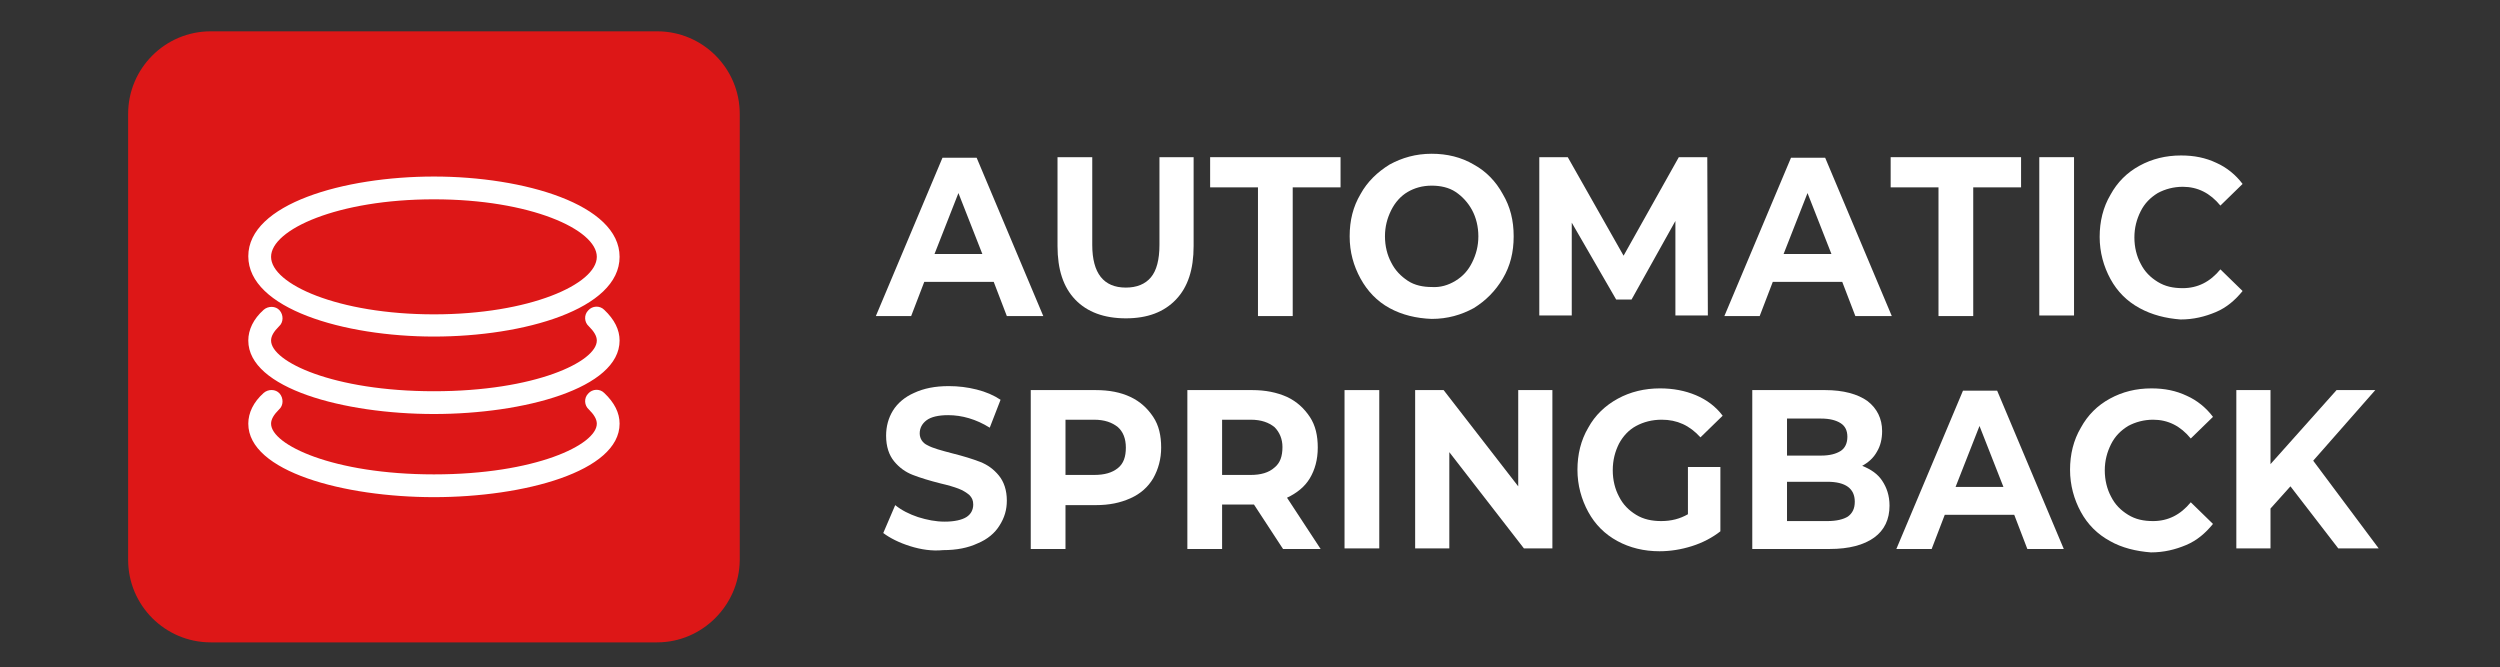
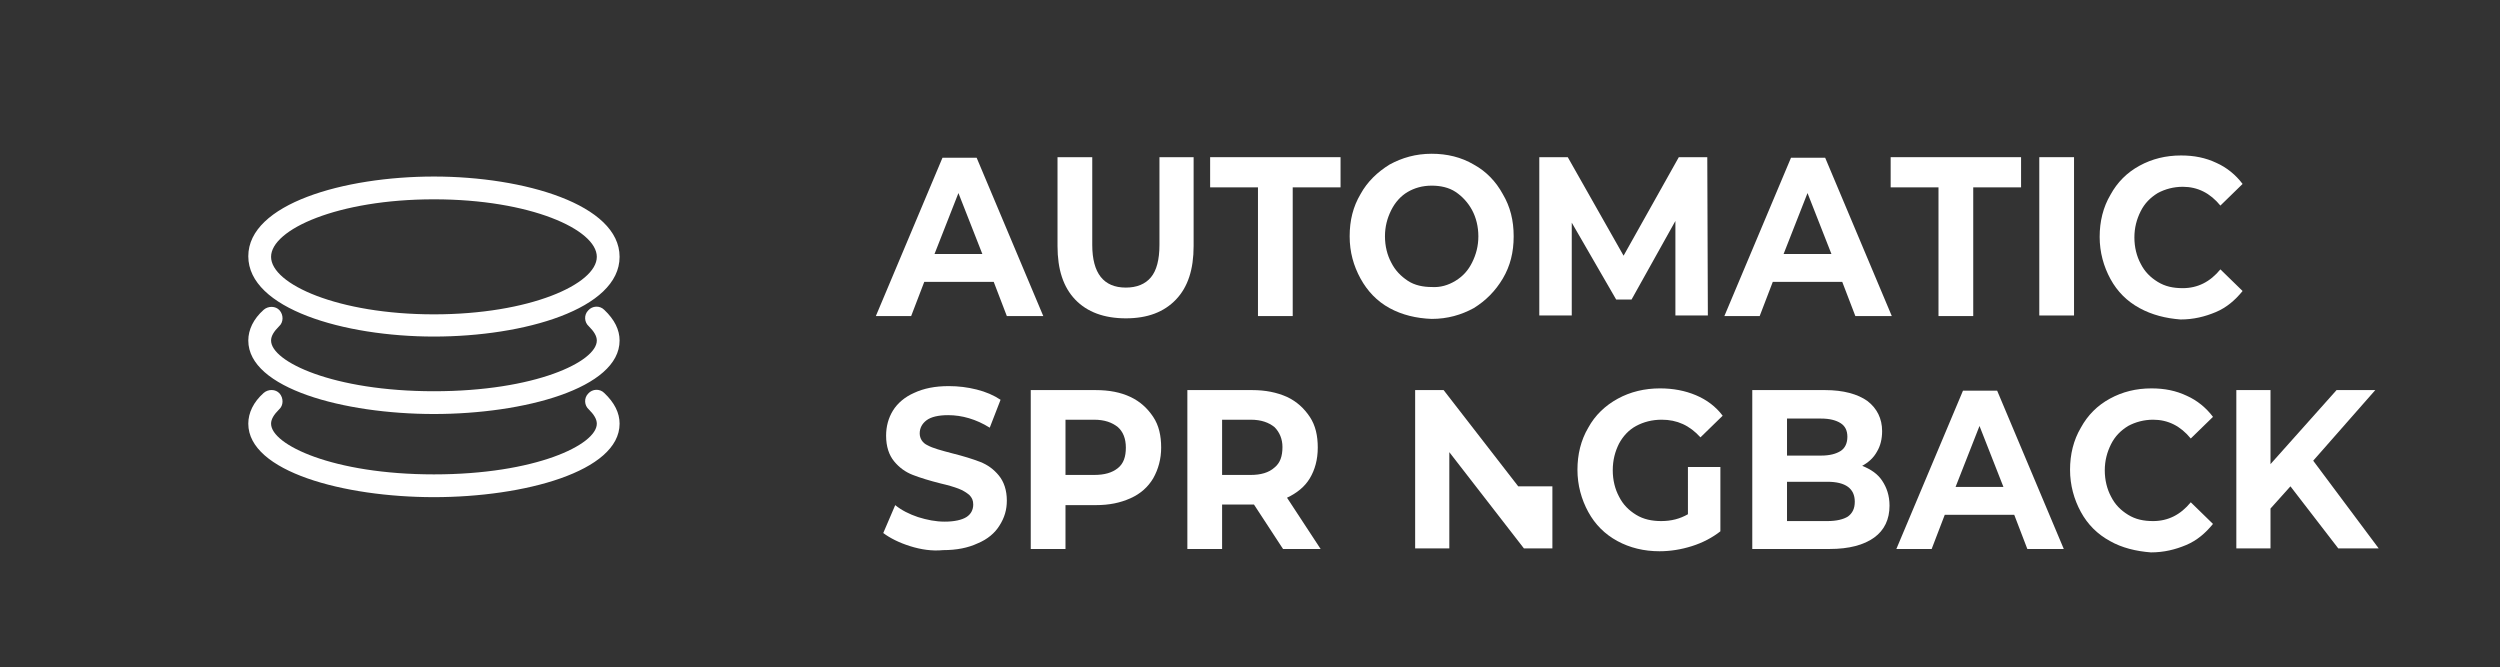
<svg xmlns="http://www.w3.org/2000/svg" xml:space="preserve" style="enable-background:new 0 0 439 117.2;" viewBox="0 0 439 117.2" y="0px" x="0px" id="图层_1">
  <rect x="0" y="0" width="439" height="117.2" fill="#333333" stroke="none" />
  <style type="text/css">	.st0{fill:#DD1717;}	.st1{fill:#FFFFFF;}</style>
-   <path d="M115.4,112.8H37c-8,0-14.5-6.5-14.5-14.5V20C22.5,12,29,5.5,37,5.5h78.4c8,0,14.5,6.5,14.5,14.5v78.4 C129.8,106.3,123.3,112.8,115.4,112.8z" class="st0" />
  <g>
    <path d="M174.5,49.5h-12.2l-2.3,6h-6.2l11.7-27.8h6l11.7,27.8h-6.4L174.5,49.5z M172.5,44.6l-4.2-10.7l-4.2,10.7H172.5  z" class="st1" />
    <path d="M188.8,52.6c-2.1-2.2-3.1-5.3-3.1-9.4V27.6h6.1V43c0,5,2,7.5,5.9,7.5c1.9,0,3.4-0.6,4.4-1.8  c1-1.2,1.5-3.1,1.5-5.7V27.6h6v15.6c0,4.1-1,7.2-3.1,9.4s-5,3.3-8.8,3.3S190.9,54.8,188.8,52.6z" class="st1" />
    <path d="M220.9,32.9h-8.4v-5.3h22.9v5.3H227v22.6h-6.1V32.9z" class="st1" />
    <path d="M244,54.1c-2.2-1.2-3.9-3-5.1-5.2c-1.2-2.2-1.9-4.6-1.9-7.4s0.6-5.2,1.9-7.4c1.2-2.2,3-3.9,5.1-5.2  c2.2-1.2,4.6-1.9,7.4-1.9c2.7,0,5.2,0.6,7.4,1.9c2.2,1.2,3.9,3,5.1,5.2c1.3,2.2,1.9,4.6,1.9,7.4s-0.6,5.2-1.9,7.4  c-1.3,2.2-3,3.9-5.1,5.2c-2.2,1.2-4.6,1.9-7.4,1.9C248.7,55.9,246.2,55.3,244,54.1z M255.6,49.3c1.3-0.8,2.2-1.8,2.9-3.2  s1.1-2.9,1.1-4.6s-0.4-3.3-1.1-4.6s-1.7-2.4-2.9-3.2s-2.7-1.1-4.2-1.1c-1.6,0-3,0.4-4.2,1.1s-2.2,1.8-2.9,3.2  c-0.7,1.4-1.1,2.9-1.1,4.6s0.4,3.3,1.1,4.6c0.7,1.4,1.7,2.4,2.9,3.2s2.7,1.1,4.2,1.1C252.9,50.5,254.3,50.1,255.6,49.3z" class="st1" />
    <path d="M294.2,55.5l0-16.7l-7.7,13.8h-2.7L276,39.1v16.3h-5.7V27.6h5l9.8,17.3l9.7-17.3h5l0.1,27.8H294.2z" class="st1" />
    <path d="M323.5,49.5h-12.2l-2.3,6h-6.2l11.7-27.8h6l11.7,27.8h-6.4L323.5,49.5z M321.6,44.6l-4.2-10.7l-4.2,10.7H321.6  z" class="st1" />
    <path d="M340.4,32.9H332v-5.3h22.9v5.3h-8.4v22.6h-6.1V32.9z" class="st1" />
    <path d="M358.1,27.6h6.1v27.8h-6.1V27.6z" class="st1" />
    <path d="M375.7,54.1c-2.2-1.2-3.9-2.9-5.1-5.1c-1.2-2.2-1.9-4.7-1.9-7.4s0.6-5.2,1.9-7.4c1.2-2.2,2.9-3.9,5.1-5.1  s4.6-1.8,7.3-1.8c2.3,0,4.3,0.4,6.2,1.3c1.8,0.8,3.4,2.1,4.6,3.7l-3.9,3.8c-1.8-2.2-4-3.3-6.6-3.3c-1.6,0-3.1,0.4-4.4,1.1  c-1.3,0.8-2.3,1.8-3,3.2c-0.7,1.4-1.1,2.9-1.1,4.6s0.4,3.3,1.1,4.6c0.7,1.4,1.7,2.4,3,3.2c1.3,0.8,2.7,1.1,4.4,1.1  c2.6,0,4.8-1.1,6.6-3.3l3.9,3.8c-1.3,1.6-2.8,2.9-4.7,3.7s-3.9,1.3-6.2,1.3C380.3,55.9,377.9,55.3,375.7,54.1z" class="st1" />
  </g>
  <g>
    <path d="M159.8,95.9c-1.9-0.6-3.5-1.4-4.7-2.3l2.1-4.9c1.1,0.9,2.5,1.6,4,2.1c1.6,0.5,3.1,0.8,4.7,0.8  c1.7,0,3-0.3,3.8-0.8c0.8-0.5,1.2-1.3,1.2-2.2c0-0.7-0.2-1.2-0.7-1.7c-0.5-0.4-1.1-0.8-1.9-1.1c-0.8-0.3-1.8-0.6-3.1-0.9  c-2-0.5-3.6-1-4.9-1.5c-1.3-0.5-2.4-1.3-3.3-2.4c-0.9-1.1-1.4-2.6-1.4-4.5c0-1.6,0.4-3.1,1.2-4.4c0.8-1.3,2.1-2.4,3.7-3.1  c1.7-0.8,3.7-1.2,6.1-1.2c1.7,0,3.3,0.2,4.9,0.6c1.6,0.4,3,1,4.2,1.8l-1.9,4.9c-2.4-1.5-4.9-2.2-7.3-2.2c-1.7,0-3,0.3-3.8,0.9  c-0.8,0.6-1.2,1.4-1.2,2.3s0.5,1.7,1.4,2.1c0.9,0.5,2.4,0.9,4.3,1.4c2,0.5,3.6,1,4.9,1.5c1.3,0.5,2.4,1.3,3.3,2.4  c0.9,1.1,1.4,2.6,1.4,4.4c0,1.6-0.4,3-1.3,4.4c-0.8,1.3-2.1,2.4-3.8,3.1c-1.7,0.8-3.7,1.2-6.1,1.2  C163.7,96.8,161.7,96.5,159.8,95.9z" class="st1" />
    <path d="M198.5,69.7c1.7,0.8,3,2,4,3.5s1.4,3.3,1.4,5.4c0,2-0.5,3.8-1.4,5.4c-0.9,1.5-2.2,2.7-4,3.5s-3.7,1.2-6.1,1.2  h-5.3v7.7h-6.1V68.5h11.4C194.8,68.5,196.8,68.9,198.5,69.7z M196.3,82.2c1-0.8,1.4-2,1.4-3.6c0-1.6-0.5-2.8-1.4-3.6  c-1-0.8-2.3-1.3-4.2-1.3h-5v9.7h5C194,83.4,195.3,83,196.3,82.2z" class="st1" />
    <path d="M225.3,96.4l-5.1-7.8h-0.3h-5.3v7.8h-6.1V68.5h11.4c2.3,0,4.3,0.4,6.1,1.2c1.7,0.8,3,2,4,3.5s1.4,3.3,1.4,5.4  s-0.5,3.9-1.4,5.4c-0.9,1.5-2.3,2.6-4,3.4l5.9,9H225.3z M223.8,75c-1-0.8-2.3-1.3-4.2-1.3h-5v9.7h5c1.8,0,3.2-0.4,4.2-1.3  c1-0.8,1.4-2,1.4-3.6C225.2,77.1,224.7,75.9,223.8,75z" class="st1" />
-     <path d="M236.1,68.5h6.1v27.8h-6.1V68.5z" class="st1" />
-     <path d="M272.6,68.5v27.8h-5l-13.1-16.9v16.9h-6V68.5h5l13.1,16.9V68.5H272.6z" class="st1" />
+     <path d="M272.6,68.5v27.8h-5l-13.1-16.9v16.9h-6V68.5h5l13.1,16.9H272.6z" class="st1" />
    <path d="M296.5,82h5.6v11.3c-1.4,1.1-3.1,2-5,2.6c-1.9,0.6-3.8,0.9-5.7,0.9c-2.7,0-5.2-0.6-7.4-1.8  c-2.2-1.2-3.9-2.9-5.1-5.1c-1.2-2.2-1.9-4.7-1.9-7.4s0.6-5.2,1.9-7.4c1.2-2.2,3-3.9,5.2-5.1c2.2-1.2,4.7-1.8,7.4-1.8  c2.3,0,4.4,0.4,6.3,1.2c1.9,0.8,3.5,2,4.7,3.6l-3.9,3.8c-1.9-2.1-4.1-3.1-6.8-3.1c-1.7,0-3.2,0.4-4.5,1.1s-2.3,1.8-3,3.1  c-0.7,1.4-1.1,2.9-1.1,4.7c0,1.7,0.4,3.3,1.1,4.6c0.7,1.4,1.7,2.4,3,3.2c1.3,0.8,2.8,1.1,4.4,1.1c1.8,0,3.3-0.4,4.7-1.2V82z" class="st1" />
    <path d="M330.5,84.4c0.8,1.2,1.3,2.6,1.3,4.4c0,2.4-0.9,4.3-2.7,5.6c-1.8,1.3-4.4,2-7.8,2h-13.6V68.5h12.8  c3.2,0,5.7,0.7,7.4,1.9c1.7,1.3,2.6,3.1,2.6,5.3c0,1.4-0.3,2.6-0.9,3.6c-0.6,1.1-1.5,1.9-2.6,2.5C328.5,82.4,329.7,83.2,330.5,84.4  z M313.8,73.4v6.6h6c1.5,0,2.6-0.3,3.4-0.8s1.2-1.4,1.2-2.5c0-1.1-0.4-1.9-1.2-2.4c-0.8-0.5-1.9-0.8-3.4-0.8H313.8z M324.5,90.7  c0.8-0.6,1.2-1.4,1.2-2.6c0-2.3-1.6-3.5-4.8-3.5h-7.1v6.9h7.1C322.5,91.5,323.7,91.2,324.5,90.7z" class="st1" />
    <path d="M353.7,90.4h-12.2l-2.3,6H333l11.7-27.8h6l11.7,27.8h-6.4L353.7,90.4z M351.8,85.5l-4.2-10.7l-4.2,10.7H351.8z" class="st1" />
    <path d="M370.5,95c-2.2-1.2-3.9-2.9-5.1-5.1c-1.2-2.2-1.9-4.7-1.9-7.4s0.6-5.2,1.9-7.4c1.2-2.2,2.9-3.9,5.1-5.1  s4.6-1.8,7.3-1.8c2.3,0,4.3,0.4,6.2,1.3c1.8,0.8,3.4,2.1,4.6,3.7l-3.9,3.8c-1.8-2.2-4-3.3-6.6-3.3c-1.6,0-3.1,0.4-4.4,1.1  c-1.3,0.8-2.3,1.8-3,3.2c-0.7,1.4-1.1,2.9-1.1,4.6s0.4,3.3,1.1,4.6c0.7,1.4,1.7,2.4,3,3.2c1.3,0.8,2.7,1.1,4.4,1.1  c2.6,0,4.8-1.1,6.6-3.3l3.9,3.8c-1.3,1.6-2.8,2.9-4.7,3.7s-3.9,1.3-6.2,1.3C375.1,96.8,372.6,96.2,370.5,95z" class="st1" />
    <path d="M402.2,85.4l-3.5,3.9v7h-6V68.5h6v13l11.6-13h6.8l-10.9,12.4l11.5,15.4h-7.1L402.2,85.4z" class="st1" />
  </g>
  <g>
    <g>
      <path d="M76.2,59.1c-15.8,0-32.6-4.9-32.6-14.1S60.4,31,76.2,31s32.6,4.9,32.6,14.1S92,59.1,76.2,59.1z M76.2,35   c-16.9,0-28.6,5.3-28.6,10.1s11.8,10.1,28.6,10.1s28.6-5.3,28.6-10.1S93.1,35,76.2,35z" class="st1" />
    </g>
    <g>
      <path d="M76.2,72.7c-15.8,0-32.6-4.5-32.6-12.9c0-1.9,0.9-3.8,2.7-5.4c0.8-0.7,2.1-0.7,2.8,0.1   c0.7,0.8,0.7,2.1-0.1,2.8c-0.9,0.9-1.4,1.7-1.4,2.5c0,3.7,10.9,8.9,28.6,8.9c17.8,0,28.6-5.2,28.6-8.9c0-0.8-0.5-1.6-1.4-2.5   c-0.8-0.7-0.9-2-0.1-2.8c0.7-0.8,2-0.9,2.8-0.1c1.8,1.7,2.7,3.5,2.7,5.4C108.8,68.2,92,72.7,76.2,72.7z" class="st1" />
    </g>
    <g>
      <path d="M76.2,87.3c-15.8,0-32.6-4.5-32.6-12.9c0-1.9,0.9-3.8,2.7-5.4c0.8-0.7,2.1-0.7,2.8,0.1   c0.7,0.8,0.7,2.1-0.1,2.8c-0.9,0.9-1.4,1.7-1.4,2.5c0,3.7,10.9,8.9,28.6,8.9c17.8,0,28.6-5.2,28.6-8.9c0-0.8-0.5-1.6-1.4-2.5   c-0.8-0.7-0.9-2-0.1-2.8c0.7-0.8,2-0.9,2.8-0.1c1.8,1.7,2.7,3.5,2.7,5.4C108.8,82.8,92,87.3,76.2,87.3z" class="st1" />
    </g>
  </g>
</svg>